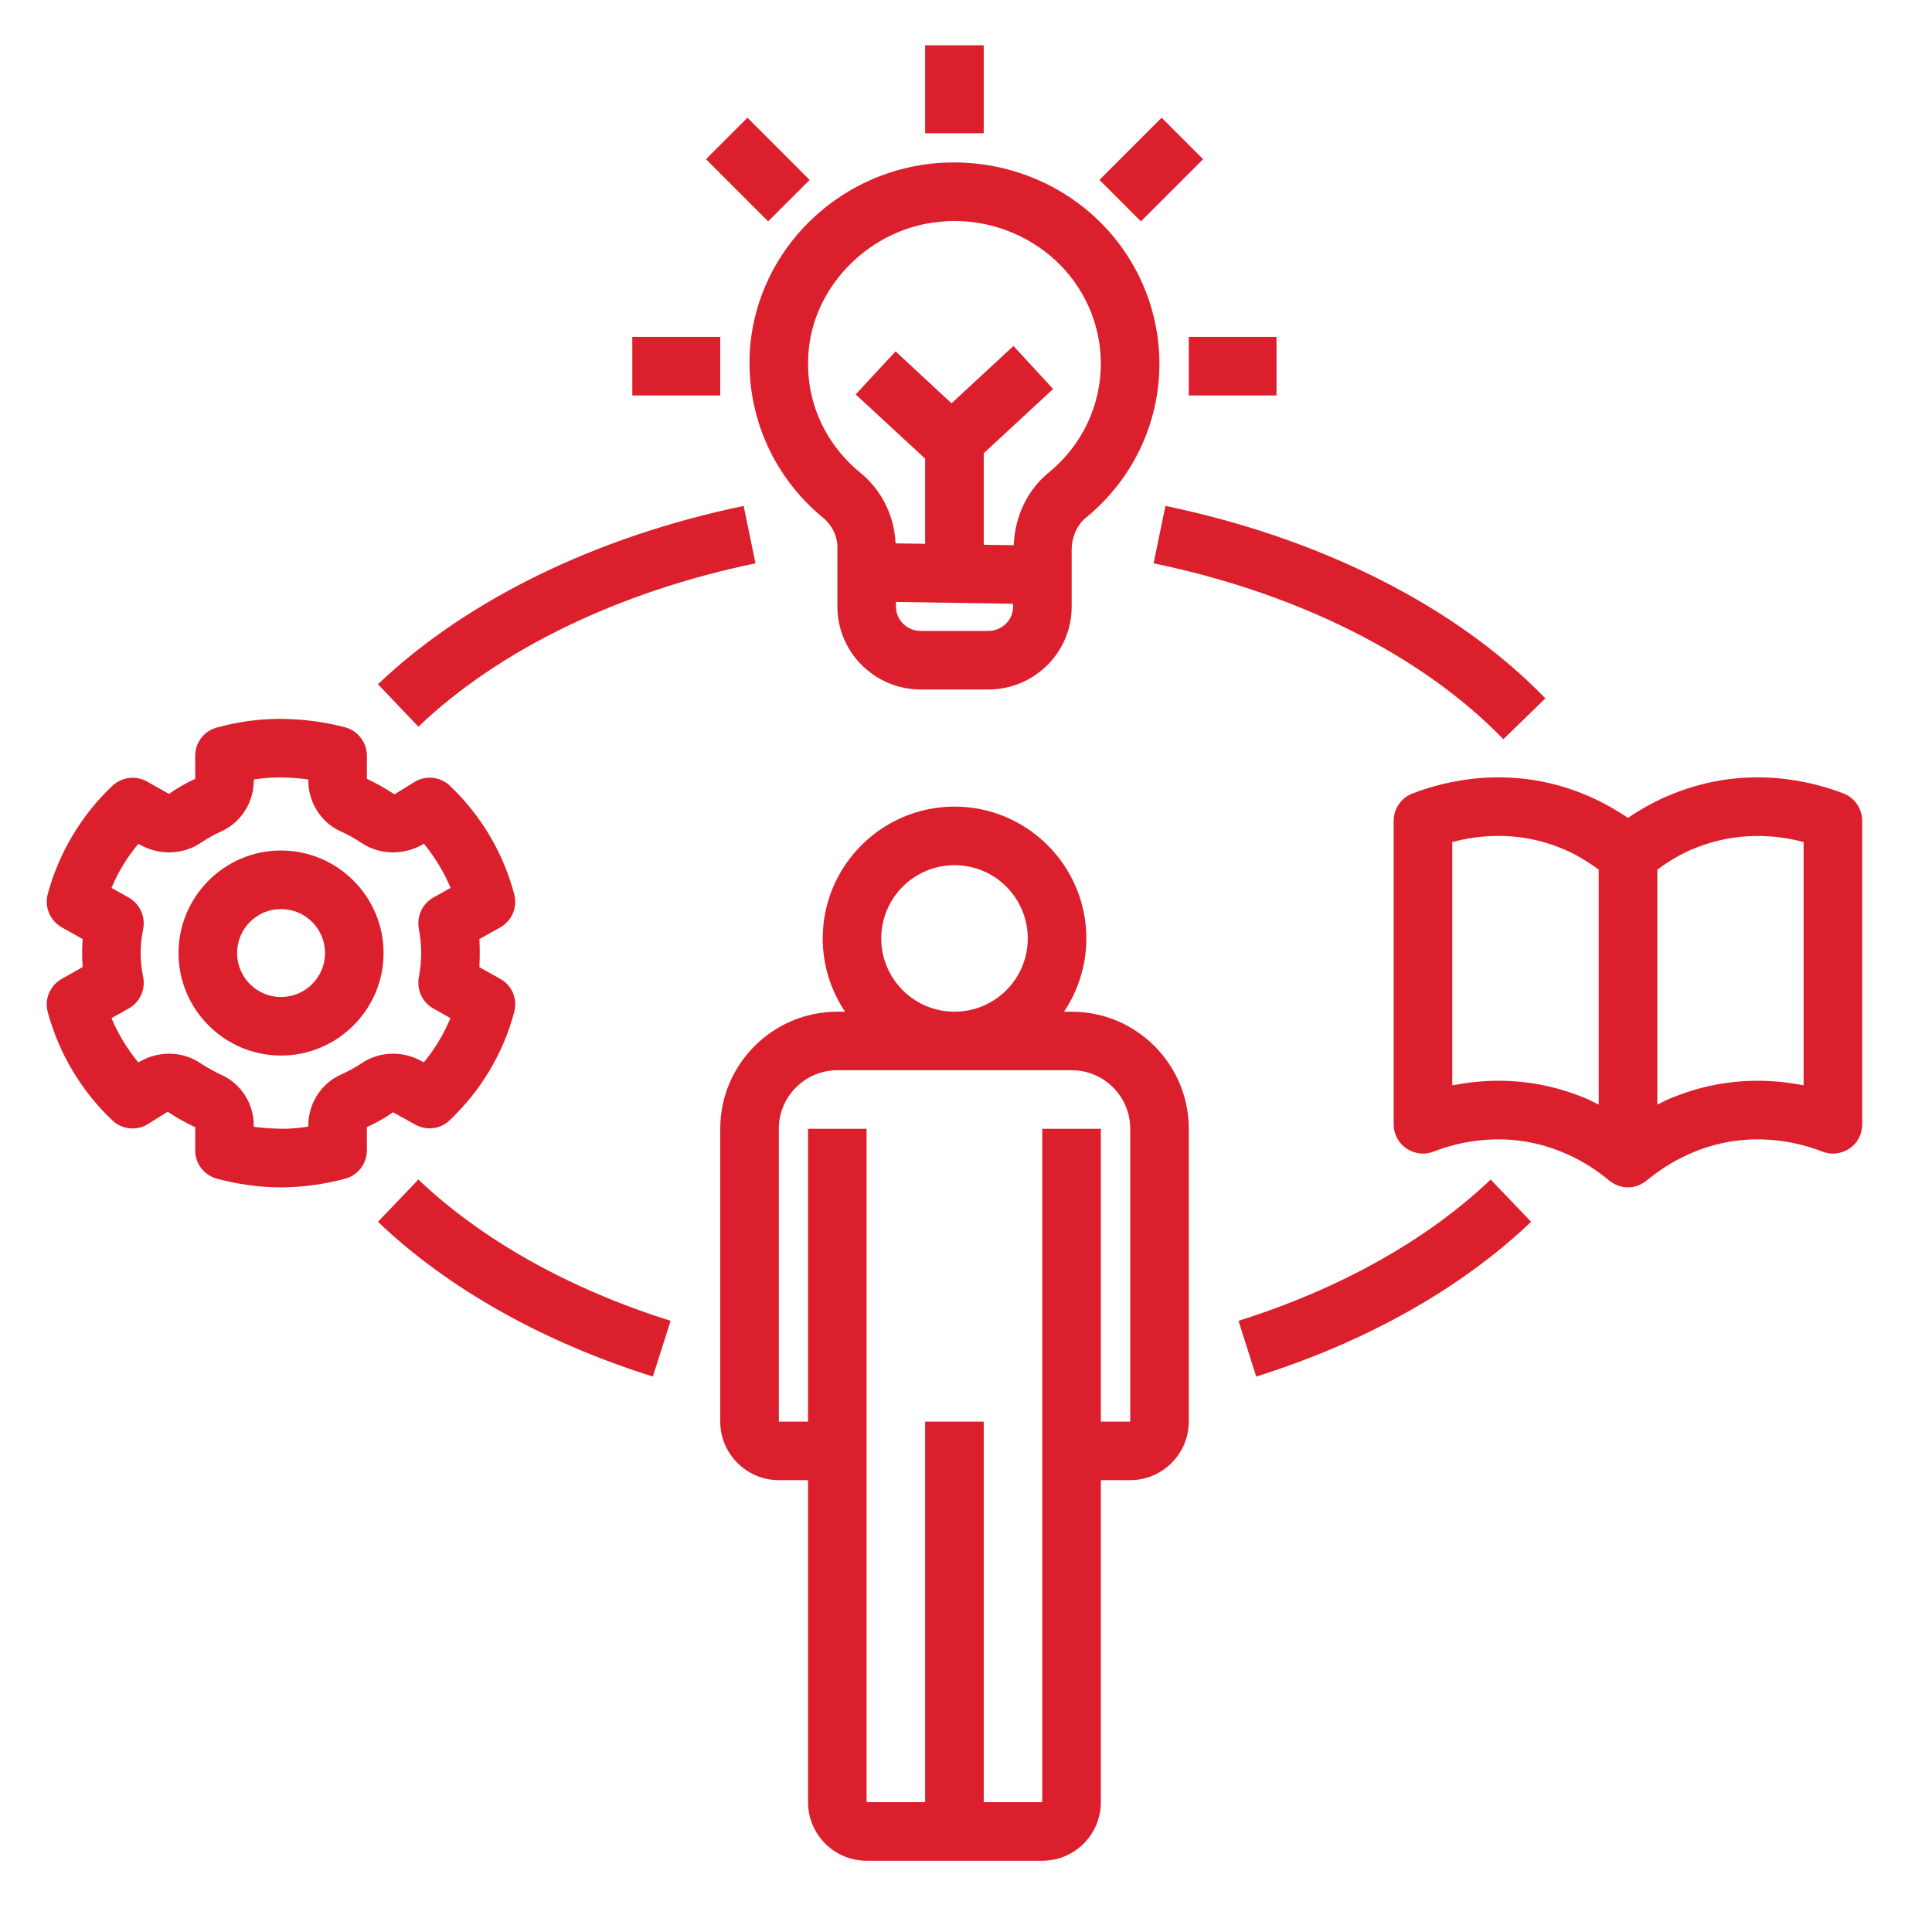
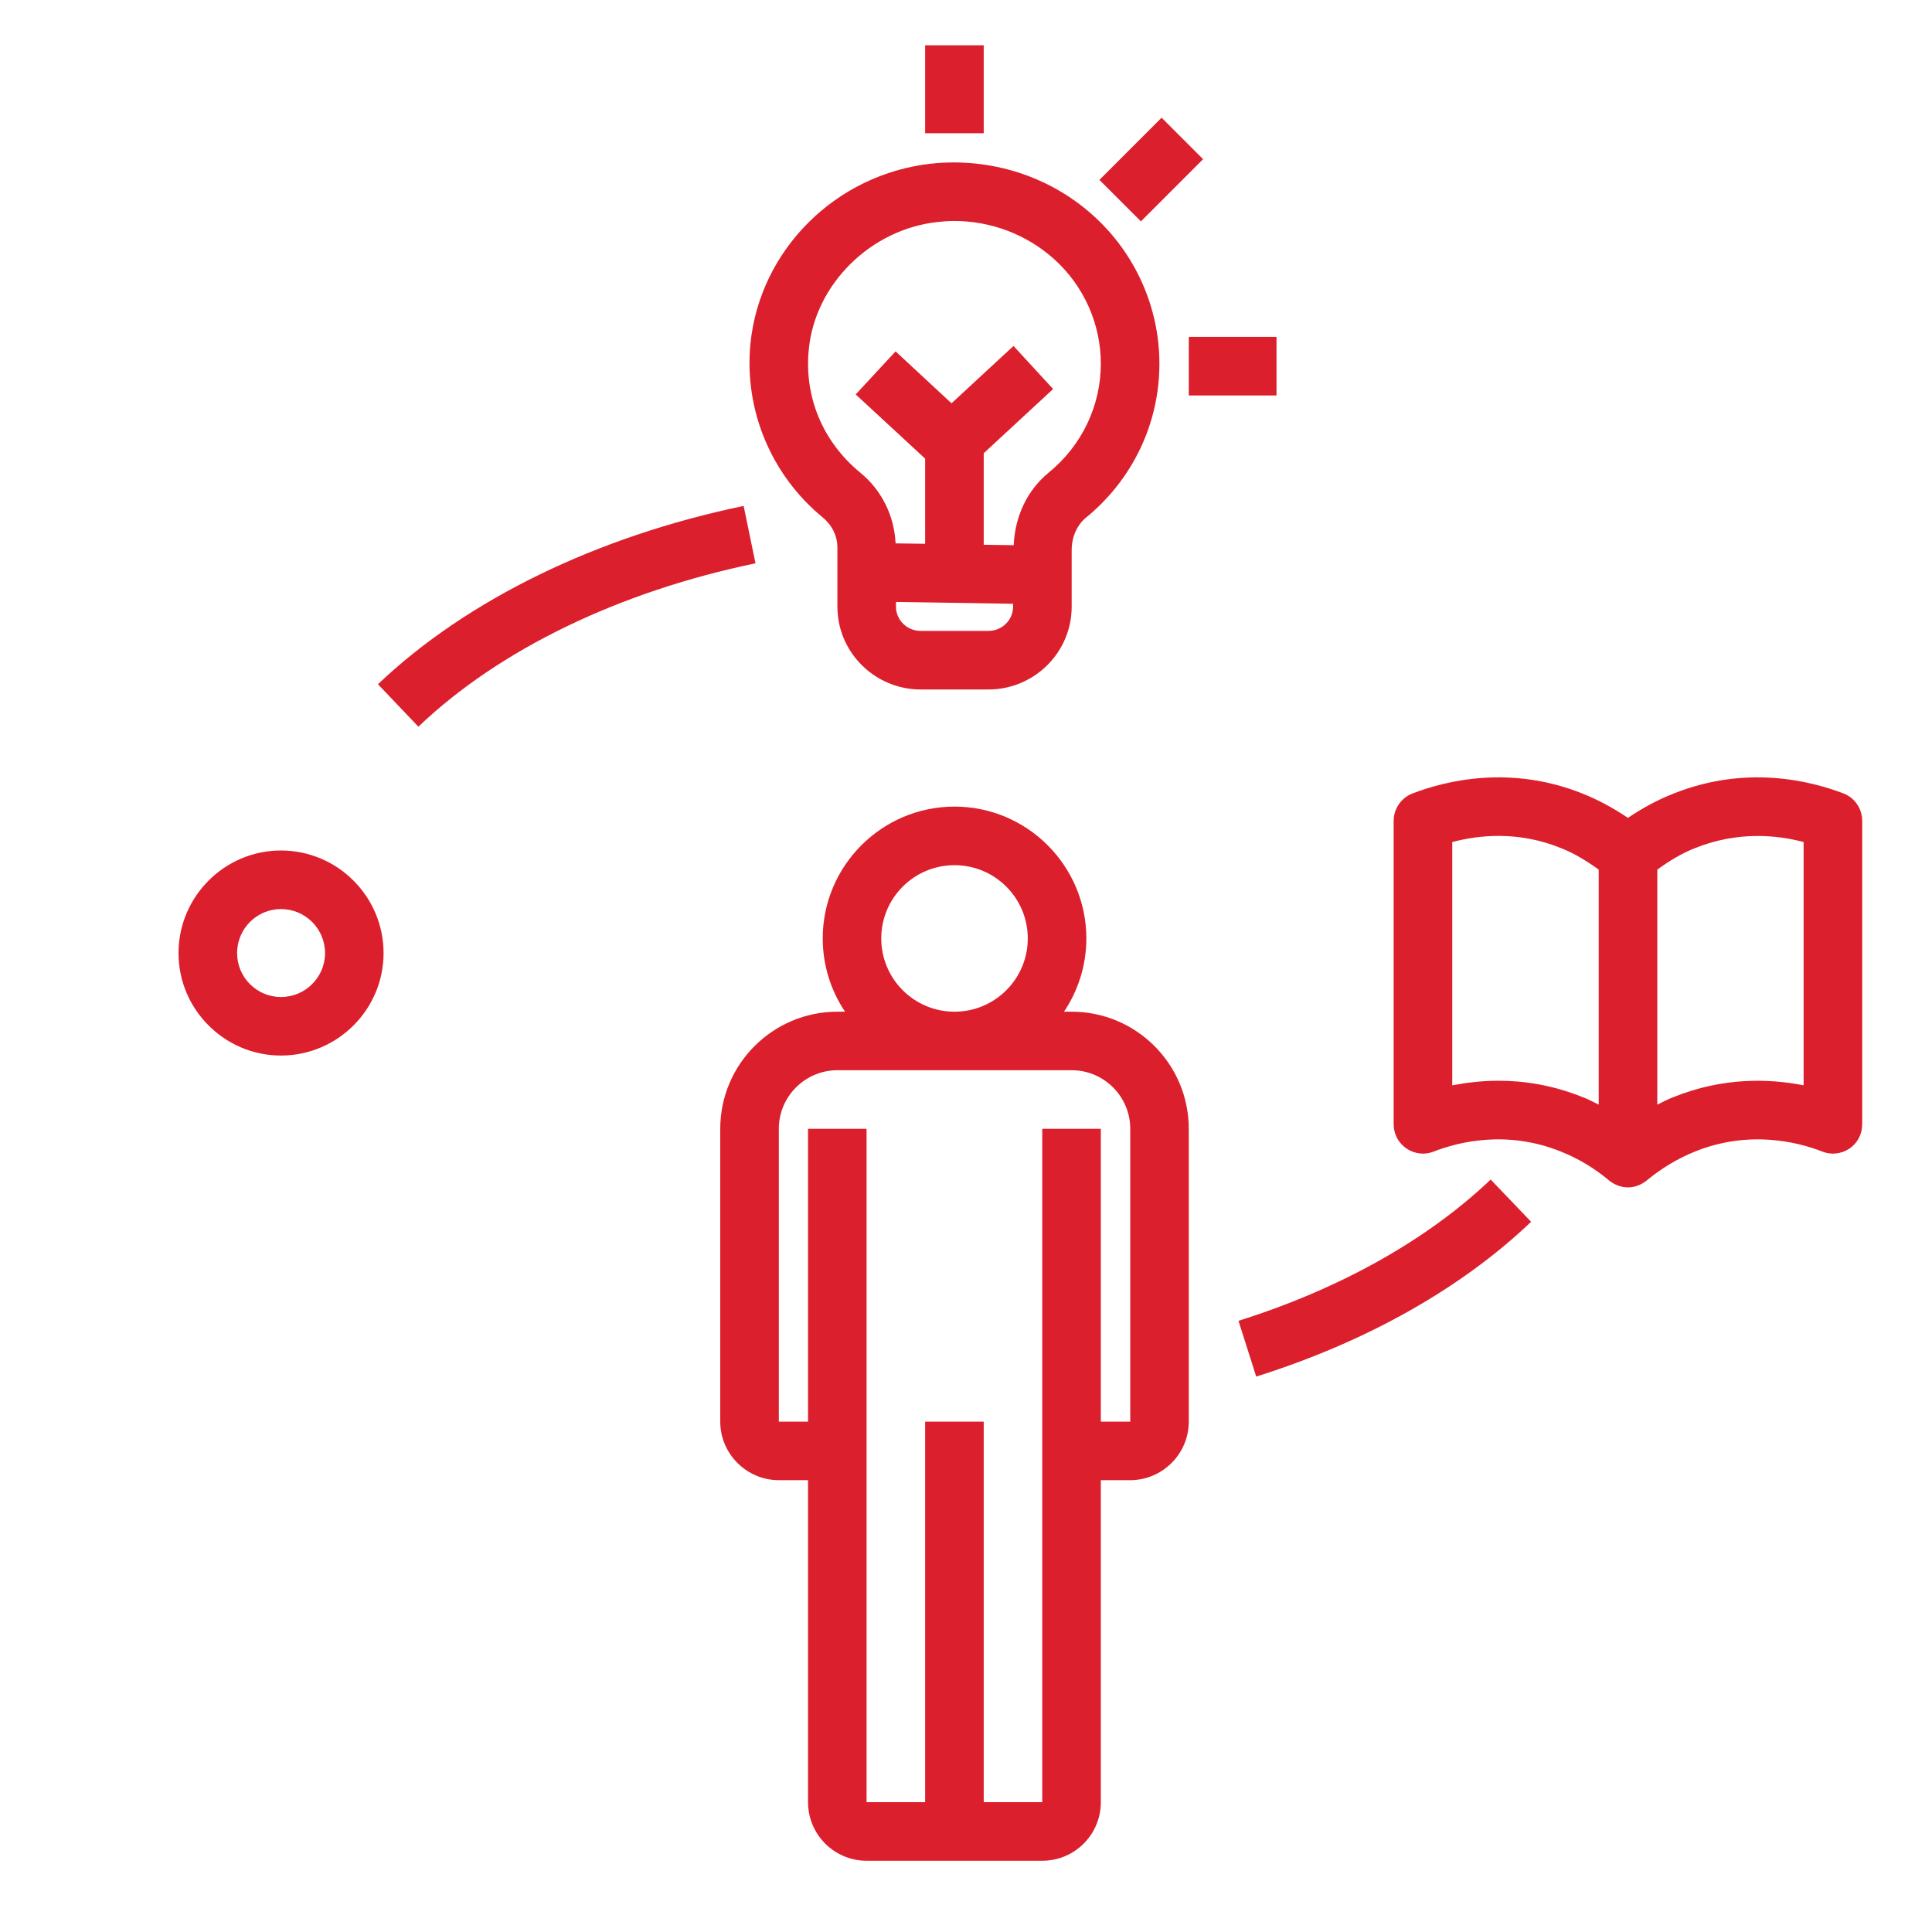
<svg xmlns="http://www.w3.org/2000/svg" width="50" zoomAndPan="magnify" viewBox="0 0 37.5 37.5" height="50" preserveAspectRatio="xMidYMid meet" version="1.0">
  <defs>
    <clipPath id="a3f5eaf056">
      <path d="M 17 0.852 L 20 0.852 L 20 3 L 17 3 Z M 17 0.852 " clip-rule="nonzero" />
    </clipPath>
    <clipPath id="4689f7904e">
-       <path d="M 0.852 13 L 10 13 L 10 24 L 0.852 24 Z M 0.852 13 " clip-rule="nonzero" />
-     </clipPath>
+       </clipPath>
    <clipPath id="89924a3875">
      <path d="M 13 15 L 24 15 L 24 36.379 L 13 36.379 Z M 13 15 " clip-rule="nonzero" />
    </clipPath>
    <clipPath id="439043c118">
      <path d="M 27 15 L 36.379 15 L 36.379 24 L 27 24 Z M 27 15 " clip-rule="nonzero" />
    </clipPath>
  </defs>
  <path fill="#dc1f2c" d="M 14.566 6.668 C 14.441 7.957 14.965 9.219 15.973 10.047 C 16.152 10.195 16.254 10.406 16.254 10.629 L 16.254 11.777 C 16.254 12.66 16.98 13.383 17.871 13.383 L 19.184 13.383 C 20.074 13.383 20.801 12.664 20.801 11.777 L 20.801 10.68 C 20.801 10.43 20.902 10.195 21.07 10.055 C 21.984 9.312 22.504 8.219 22.504 7.059 C 22.504 5.965 22.035 4.914 21.211 4.176 C 20.367 3.418 19.227 3.055 18.078 3.176 C 16.227 3.379 14.75 4.844 14.566 6.668 Z M 19.664 11.777 C 19.664 12.035 19.449 12.246 19.184 12.246 L 17.871 12.246 C 17.605 12.246 17.391 12.035 17.391 11.777 L 17.391 11.684 L 19.664 11.719 Z M 18.199 4.309 C 18.305 4.297 18.414 4.289 18.52 4.289 C 19.234 4.289 19.926 4.551 20.453 5.023 C 21.035 5.543 21.367 6.285 21.367 7.059 C 21.367 7.875 21 8.648 20.352 9.176 C 19.941 9.512 19.699 10.023 19.676 10.582 L 19.094 10.574 L 19.094 8.797 L 20.441 7.551 L 19.672 6.715 L 18.469 7.828 L 17.383 6.82 L 16.609 7.656 L 17.957 8.902 L 17.957 10.555 L 17.383 10.547 C 17.359 10.016 17.117 9.516 16.695 9.172 C 15.969 8.574 15.605 7.703 15.699 6.777 C 15.824 5.512 16.902 4.449 18.199 4.309 Z M 18.199 4.309 " fill-opacity="1" fill-rule="nonzero" />
  <g clip-path="url(#a3f5eaf056)">
    <path fill="#dc1f2c" d="M 17.957 0.879 L 19.094 0.879 L 19.094 2.586 L 17.957 2.586 Z M 17.957 0.879 " fill-opacity="1" fill-rule="nonzero" />
  </g>
  <path fill="#dc1f2c" d="M 23.074 6.539 L 24.777 6.539 L 24.777 7.676 L 23.074 7.676 Z M 23.074 6.539 " fill-opacity="1" fill-rule="nonzero" />
-   <path fill="#dc1f2c" d="M 12.273 6.539 L 13.98 6.539 L 13.98 7.676 L 12.273 7.676 Z M 12.273 6.539 " fill-opacity="1" fill-rule="nonzero" />
-   <path fill="#dc1f2c" d="M 13.703 3.09 L 14.508 2.285 L 15.715 3.492 L 14.91 4.297 Z M 13.703 3.09 " fill-opacity="1" fill-rule="nonzero" />
-   <path fill="#dc1f2c" d="M 21.34 3.492 L 22.547 2.285 L 23.352 3.09 L 22.145 4.297 Z M 21.34 3.492 " fill-opacity="1" fill-rule="nonzero" />
+   <path fill="#dc1f2c" d="M 21.34 3.492 L 22.547 2.285 L 23.352 3.09 L 22.145 4.297 Z " fill-opacity="1" fill-rule="nonzero" />
  <g clip-path="url(#4689f7904e)">
    <path fill="#dc1f2c" d="M 8.059 21.828 C 8.277 21.949 8.547 21.918 8.727 21.746 C 9.336 21.168 9.77 20.441 9.98 19.645 C 10.051 19.391 9.938 19.125 9.711 19 L 9.305 18.773 C 9.309 18.68 9.312 18.59 9.312 18.5 C 9.312 18.406 9.309 18.316 9.305 18.227 L 9.711 18 C 9.938 17.871 10.051 17.605 9.98 17.355 C 9.77 16.555 9.336 15.824 8.73 15.25 C 8.551 15.078 8.277 15.047 8.062 15.168 L 7.656 15.418 C 7.484 15.305 7.309 15.203 7.121 15.117 L 7.121 14.668 C 7.121 14.41 6.945 14.184 6.699 14.117 C 6.27 14.004 5.844 13.953 5.395 13.953 C 5.004 13.957 4.605 14.012 4.211 14.121 C 3.961 14.188 3.789 14.41 3.789 14.668 L 3.789 15.117 C 3.602 15.203 3.426 15.305 3.281 15.41 L 2.852 15.168 C 2.633 15.047 2.363 15.082 2.18 15.254 C 1.574 15.828 1.141 16.559 0.926 17.355 C 0.859 17.605 0.973 17.871 1.199 18 L 1.605 18.227 C 1.598 18.316 1.594 18.406 1.594 18.5 C 1.594 18.59 1.598 18.68 1.605 18.77 L 1.199 19 C 0.973 19.125 0.859 19.391 0.926 19.641 C 1.141 20.441 1.574 21.172 2.18 21.746 C 2.359 21.918 2.633 21.953 2.848 21.832 L 3.254 21.578 C 3.422 21.691 3.602 21.793 3.789 21.879 L 3.789 22.332 C 3.789 22.59 3.965 22.812 4.211 22.879 C 4.621 22.988 5.039 23.047 5.457 23.047 C 5.477 23.047 5.496 23.047 5.516 23.047 C 5.906 23.039 6.305 22.984 6.699 22.879 C 6.949 22.812 7.121 22.586 7.121 22.328 L 7.121 21.879 C 7.305 21.793 7.484 21.691 7.629 21.59 Z M 7.02 20.637 C 6.891 20.723 6.754 20.797 6.613 20.859 C 6.23 21.035 5.984 21.422 5.984 21.848 L 5.984 21.867 C 5.82 21.895 5.66 21.906 5.5 21.91 C 5.312 21.906 5.117 21.898 4.926 21.871 L 4.926 21.848 C 4.926 21.422 4.68 21.035 4.297 20.863 C 4.156 20.797 4.02 20.723 3.891 20.637 C 3.551 20.406 3.094 20.391 2.727 20.598 L 2.684 20.621 C 2.469 20.359 2.293 20.07 2.164 19.762 L 2.5 19.574 C 2.711 19.457 2.824 19.215 2.781 18.973 C 2.746 18.809 2.73 18.652 2.73 18.5 C 2.73 18.344 2.746 18.191 2.781 18.023 C 2.824 17.785 2.711 17.543 2.5 17.422 L 2.164 17.234 C 2.293 16.926 2.469 16.637 2.684 16.379 L 2.727 16.402 C 3.094 16.605 3.551 16.59 3.891 16.363 C 4.02 16.277 4.156 16.199 4.293 16.137 C 4.68 15.965 4.926 15.574 4.926 15.148 L 4.926 15.129 C 5.09 15.105 5.25 15.09 5.41 15.09 C 5.59 15.09 5.793 15.102 5.984 15.129 L 5.984 15.148 C 5.984 15.574 6.23 15.965 6.613 16.137 C 6.754 16.199 6.891 16.277 7.02 16.363 C 7.359 16.59 7.816 16.605 8.184 16.402 L 8.227 16.375 C 8.441 16.637 8.617 16.926 8.746 17.234 L 8.41 17.422 C 8.199 17.539 8.086 17.785 8.129 18.023 C 8.16 18.191 8.176 18.348 8.176 18.5 C 8.176 18.648 8.16 18.805 8.129 18.973 C 8.086 19.215 8.199 19.457 8.41 19.574 L 8.742 19.762 C 8.617 20.07 8.441 20.359 8.227 20.621 L 8.184 20.598 C 7.816 20.391 7.359 20.406 7.02 20.637 Z M 7.02 20.637 " fill-opacity="1" fill-rule="nonzero" />
  </g>
  <path fill="#dc1f2c" d="M 5.453 16.508 C 4.359 16.508 3.465 17.402 3.465 18.5 C 3.465 19.594 4.359 20.488 5.453 20.488 C 6.551 20.488 7.445 19.594 7.445 18.5 C 7.445 17.402 6.551 16.508 5.453 16.508 Z M 5.453 19.352 C 4.984 19.352 4.602 18.969 4.602 18.5 C 4.602 18.027 4.984 17.645 5.453 17.645 C 5.926 17.645 6.309 18.027 6.309 18.5 C 6.309 18.969 5.926 19.352 5.453 19.352 Z M 5.453 19.352 " fill-opacity="1" fill-rule="nonzero" />
  <g clip-path="url(#89924a3875)">
    <path fill="#dc1f2c" d="M 20.801 19.637 L 20.652 19.637 C 20.926 19.23 21.086 18.738 21.086 18.215 C 21.086 16.805 19.938 15.656 18.527 15.656 C 17.117 15.656 15.969 16.805 15.969 18.215 C 15.969 18.738 16.129 19.23 16.402 19.637 L 16.254 19.637 C 15 19.637 13.98 20.656 13.98 21.91 L 13.98 27.594 C 13.98 28.219 14.492 28.73 15.117 28.73 L 15.684 28.73 L 15.684 34.98 C 15.684 35.609 16.195 36.117 16.82 36.117 L 20.23 36.117 C 20.859 36.117 21.367 35.609 21.367 34.98 L 21.367 28.73 L 21.938 28.73 C 22.562 28.73 23.074 28.219 23.074 27.594 L 23.074 21.91 C 23.074 20.656 22.055 19.637 20.801 19.637 Z M 18.527 16.793 C 19.312 16.793 19.949 17.43 19.949 18.215 C 19.949 19 19.312 19.637 18.527 19.637 C 17.742 19.637 17.105 19 17.105 18.215 C 17.105 17.43 17.742 16.793 18.527 16.793 Z M 21.938 27.594 L 21.367 27.594 L 21.367 21.91 L 20.23 21.91 L 20.23 34.98 L 19.094 34.98 L 19.094 27.594 L 17.957 27.594 L 17.957 34.98 L 16.82 34.98 L 16.82 21.91 L 15.684 21.91 L 15.684 27.594 L 15.117 27.594 L 15.117 21.91 C 15.117 21.281 15.629 20.773 16.254 20.773 L 20.801 20.773 C 21.426 20.773 21.938 21.281 21.938 21.91 Z M 21.938 27.594 " fill-opacity="1" fill-rule="nonzero" />
  </g>
  <g clip-path="url(#439043c118)">
    <path fill="#dc1f2c" d="M 35.785 15.402 C 35.156 15.16 33.895 14.836 32.477 15.406 C 32.168 15.527 31.875 15.688 31.598 15.875 C 31.32 15.688 31.027 15.527 30.723 15.406 C 29.305 14.836 28.043 15.16 27.414 15.402 C 27.195 15.488 27.051 15.699 27.051 15.934 L 27.051 21.824 C 27.051 22.012 27.145 22.188 27.301 22.293 C 27.457 22.398 27.652 22.422 27.828 22.352 C 28.297 22.168 29.246 21.926 30.297 22.352 C 30.629 22.484 30.945 22.672 31.234 22.914 C 31.34 23 31.469 23.047 31.598 23.047 C 31.727 23.047 31.855 23 31.961 22.914 C 32.254 22.672 32.57 22.484 32.898 22.352 C 33.953 21.926 34.902 22.168 35.371 22.352 C 35.547 22.422 35.742 22.398 35.898 22.293 C 36.055 22.188 36.145 22.012 36.145 21.824 L 36.145 15.934 C 36.145 15.699 36.004 15.488 35.785 15.402 Z M 31.031 21.441 C 30.93 21.391 30.828 21.336 30.723 21.297 C 30.141 21.062 29.586 20.977 29.086 20.977 C 28.758 20.977 28.457 21.016 28.188 21.066 L 28.188 16.344 C 28.707 16.207 29.469 16.125 30.297 16.461 C 30.555 16.562 30.797 16.711 31.031 16.879 Z M 35.008 21.066 C 34.34 20.934 33.441 20.906 32.477 21.297 C 32.371 21.336 32.27 21.391 32.168 21.441 L 32.168 16.879 C 32.398 16.711 32.645 16.562 32.902 16.461 C 33.73 16.129 34.492 16.207 35.008 16.344 Z M 35.008 21.066 " fill-opacity="1" fill-rule="nonzero" />
  </g>
  <path fill="#dc1f2c" d="M 7.336 13.281 L 8.121 14.105 C 9.688 12.609 12.012 11.484 14.664 10.934 L 14.434 9.82 C 11.574 10.414 9.055 11.645 7.336 13.281 Z M 7.336 13.281 " fill-opacity="1" fill-rule="nonzero" />
-   <path fill="#dc1f2c" d="M 7.336 23.715 C 8.691 25.008 10.535 26.047 12.672 26.719 L 13.016 25.637 C 11.043 25.016 9.352 24.066 8.121 22.895 Z M 7.336 23.715 " fill-opacity="1" fill-rule="nonzero" />
  <path fill="#dc1f2c" d="M 24.039 25.637 L 24.383 26.719 C 26.52 26.047 28.363 25.008 29.719 23.715 L 28.934 22.895 C 27.703 24.066 26.012 25.016 24.039 25.637 Z M 24.039 25.637 " fill-opacity="1" fill-rule="nonzero" />
-   <path fill="#dc1f2c" d="M 22.391 10.934 C 25.199 11.516 27.613 12.73 29.18 14.348 L 29.996 13.555 C 28.273 11.777 25.652 10.449 22.621 9.82 Z M 22.391 10.934 " fill-opacity="1" fill-rule="nonzero" />
</svg>